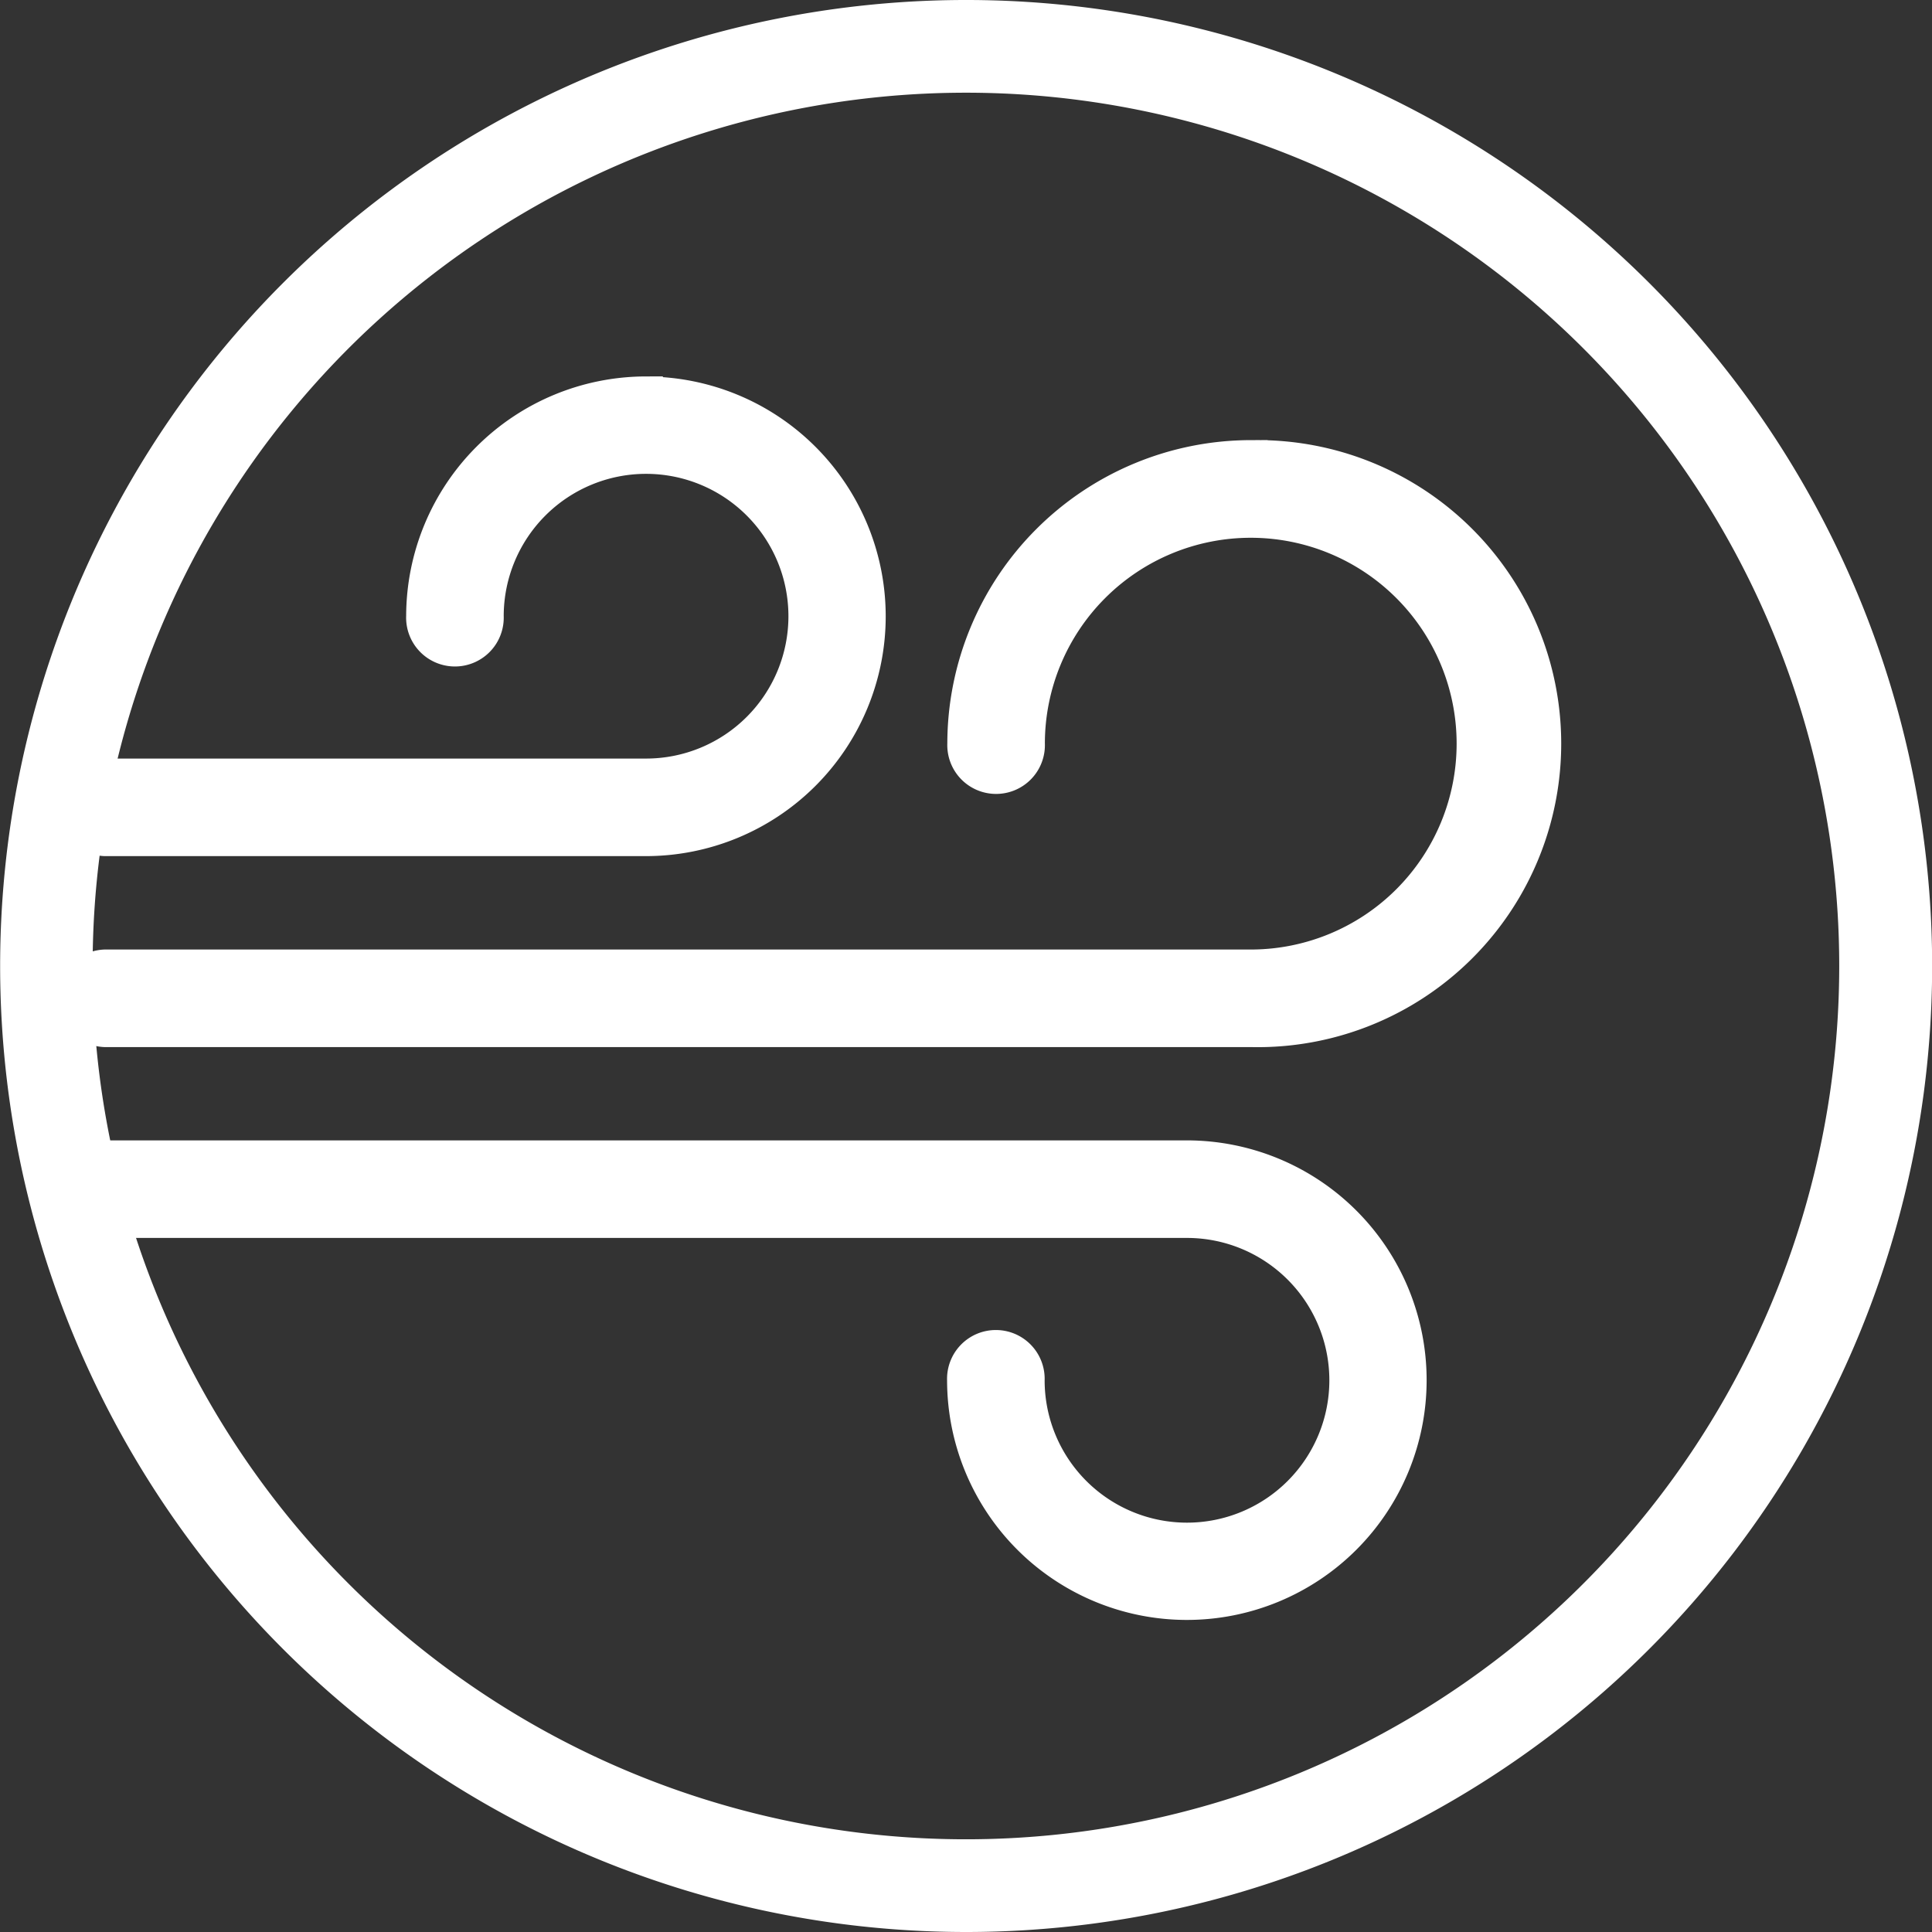
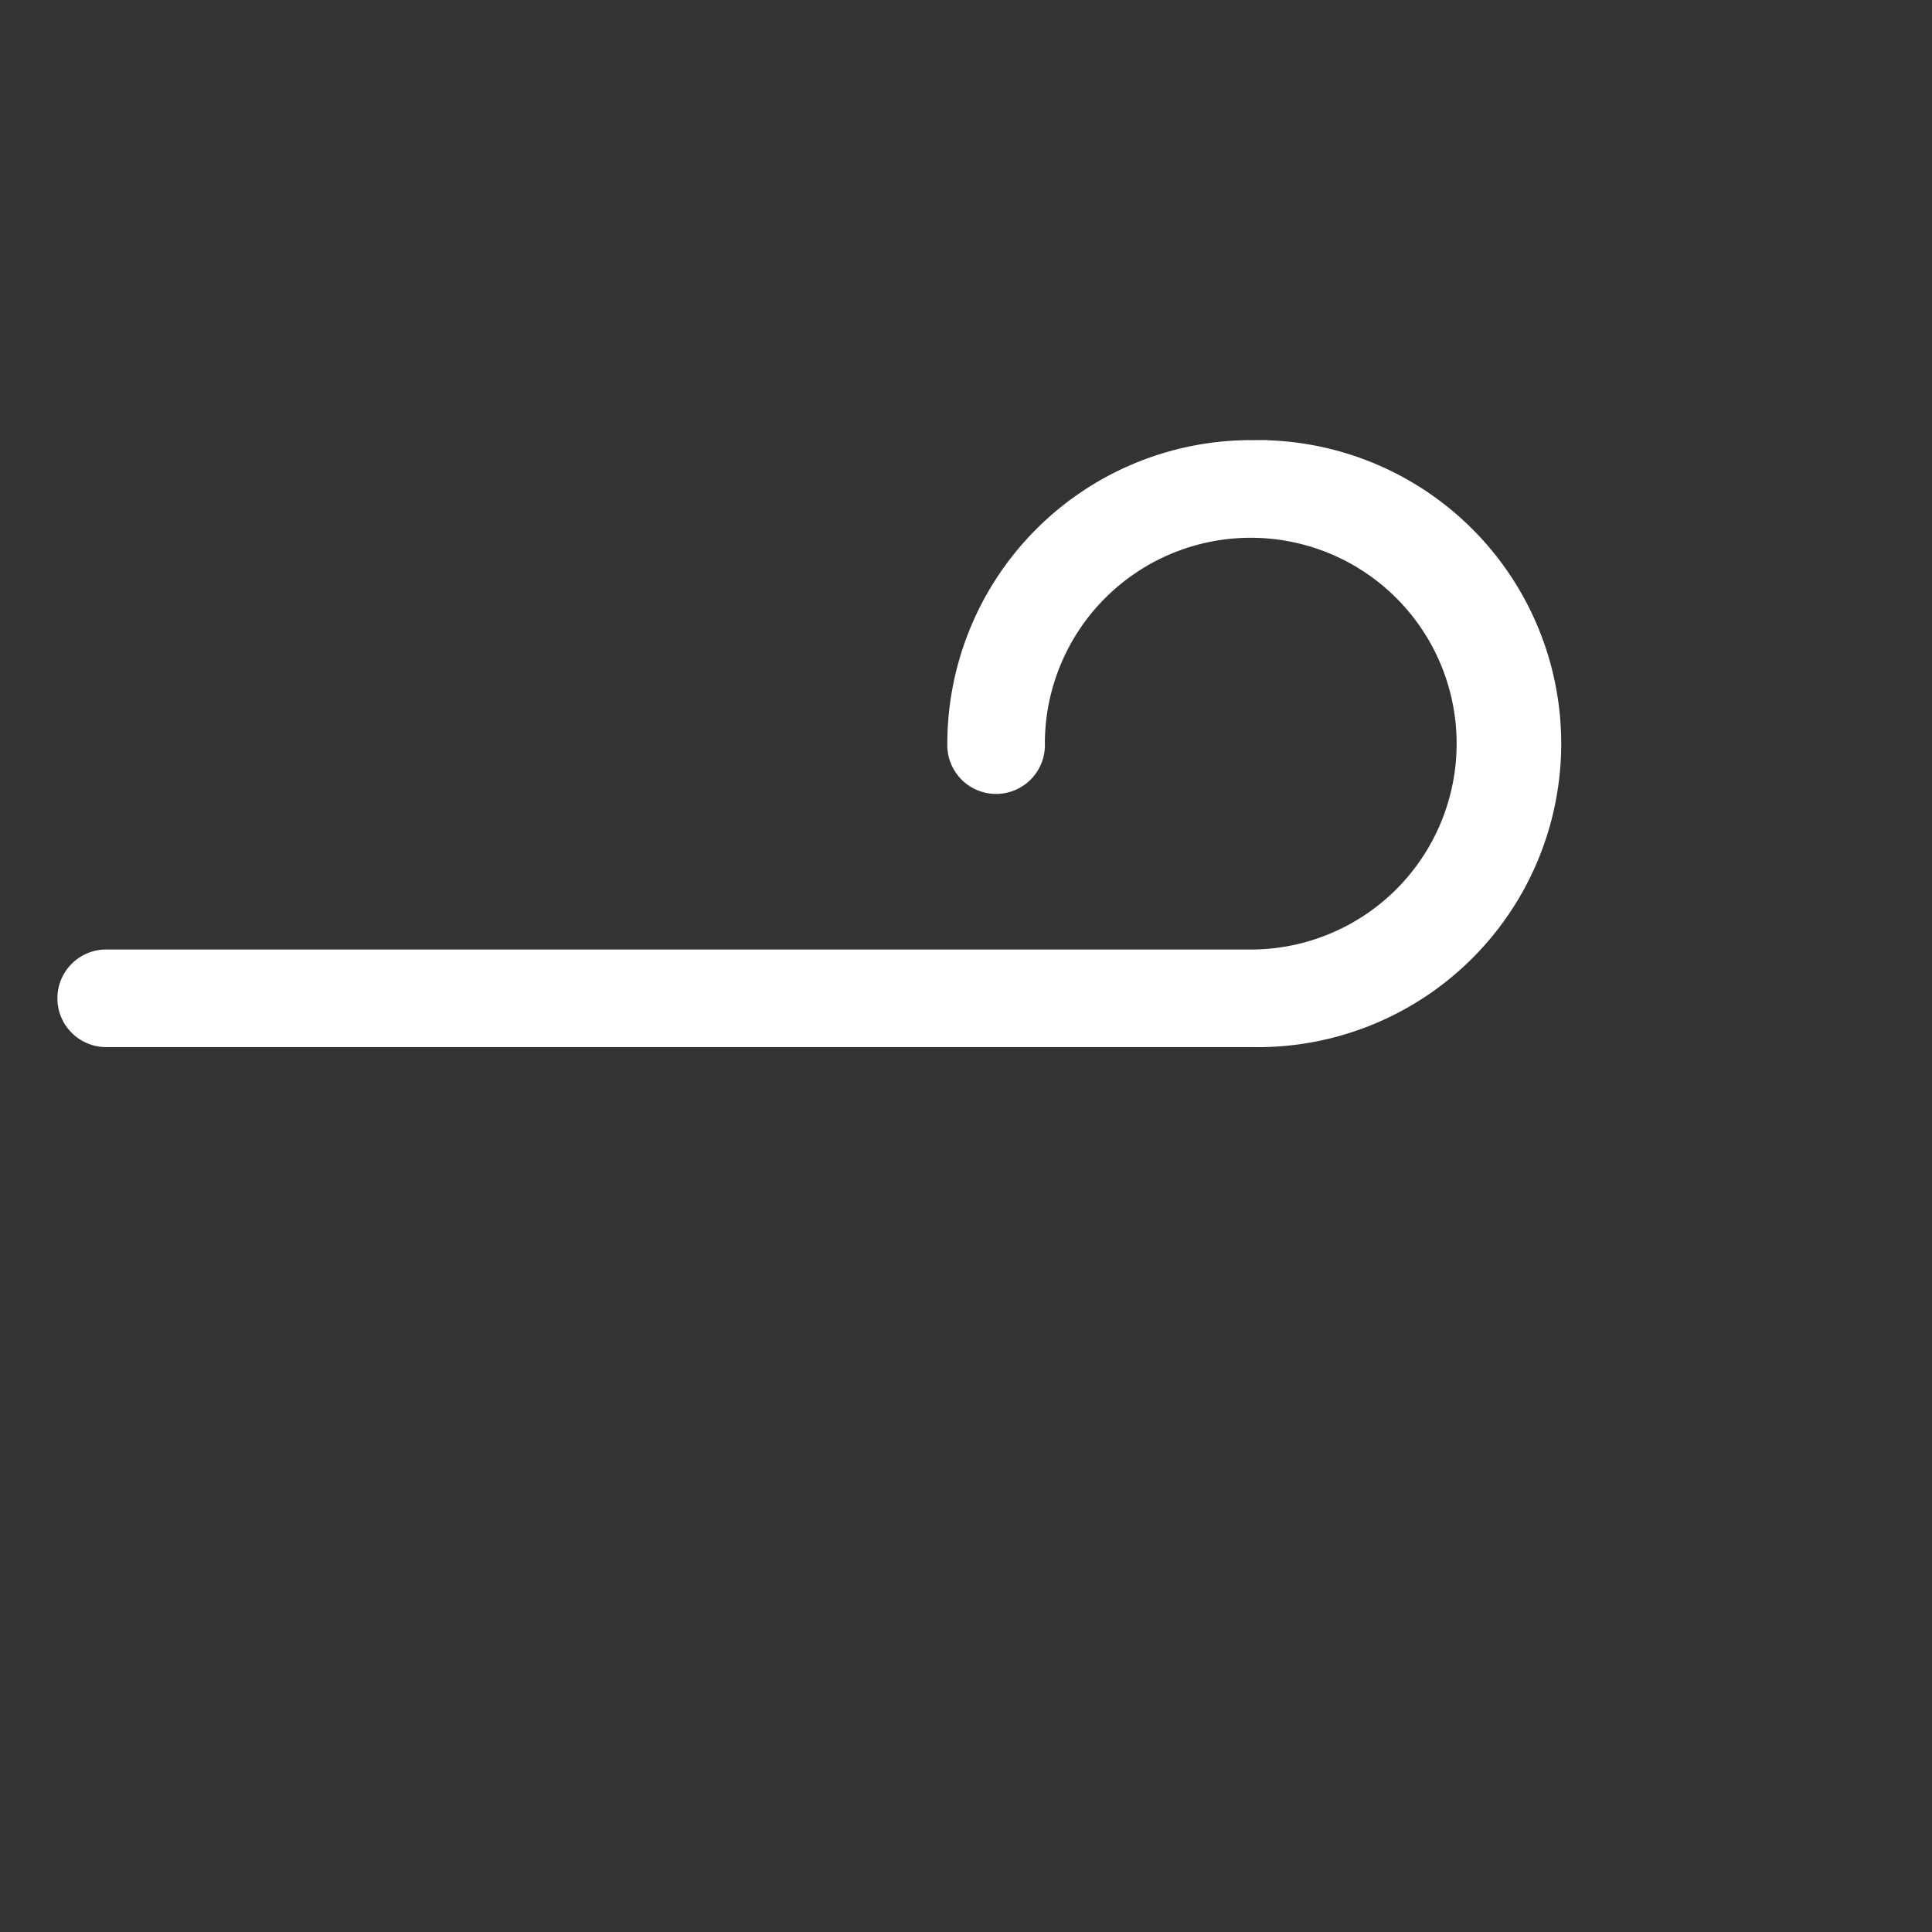
<svg xmlns="http://www.w3.org/2000/svg" width="57" height="57" viewBox="0 0 57 57">
  <rect x="0" y="0" width="57" height="57" fill="#333333" stroke="none" />
  <g id="Raggruppa_9784" data-name="Raggruppa 9784" transform="translate(1454 -12676)">
    <g id="vento" transform="translate(-1454 12676)">
      <g id="Raggruppa_498" data-name="Raggruppa 498">
        <g id="Raggruppa_234" data-name="Raggruppa 234">
-           <path id="Tracciato_202" data-name="Tracciato 202" d="M137.385,518.969a25.765,25.765,0,1,0,25.759,25.763,25.766,25.766,0,0,0-25.759-25.763m0,54.265a28.5,28.5,0,1,1,28.5-28.5,28.5,28.5,0,0,1-28.5,28.5" transform="translate(-108.881 -516.234)" fill="#fff" />
-         </g>
+           </g>
      </g>
      <g id="wind" transform="translate(2.121 11.606)">
        <g id="Raggruppa_527" data-name="Raggruppa 527" transform="translate(0.06 1.878)">
          <g id="Raggruppa_526" data-name="Raggruppa 526">
            <path id="Tracciato_412" data-name="Tracciato 412" d="M34.751,48A8.463,8.463,0,0,0,26.3,56.455a.94.94,0,1,0,1.878,0,6.574,6.574,0,1,1,6.574,6.574H.941a.94.94,0,0,0,0,1.878h33.81a8.455,8.455,0,1,0,0-16.905Z" transform="translate(-0.032 -47.999)" fill="#fff" stroke="#fff" stroke-width="1" />
          </g>
        </g>
        <g id="Raggruppa_529" data-name="Raggruppa 529" transform="translate(0.06)">
          <g id="Raggruppa_528" data-name="Raggruppa 528">
-             <path id="Tracciato_413" data-name="Tracciato 413" d="M16.907,32a6.582,6.582,0,0,0-6.574,6.574.94.94,0,1,0,1.878,0,4.7,4.7,0,1,1,4.7,4.7H.941a.94.94,0,0,0,0,1.878H16.907a6.574,6.574,0,1,0,0-13.148Z" transform="translate(-0.031 -32)" fill="#fff" stroke="#fff" stroke-width="1" />
-           </g>
+             </g>
        </g>
        <g id="Raggruppa_531" data-name="Raggruppa 531" transform="translate(0 22.539)">
          <g id="Raggruppa_530" data-name="Raggruppa 530">
-             <path id="Tracciato_414" data-name="Tracciato 414" d="M32.868,224H.938a.94.94,0,1,0,0,1.878h31.93a4.7,4.7,0,1,1-4.7,4.7.94.94,0,1,0-1.878,0A6.574,6.574,0,1,0,32.868,224Z" transform="translate(0.031 -224)" fill="#fff" stroke="#fff" stroke-width="1" />
-           </g>
+             </g>
        </g>
      </g>
    </g>
  </g>
</svg>